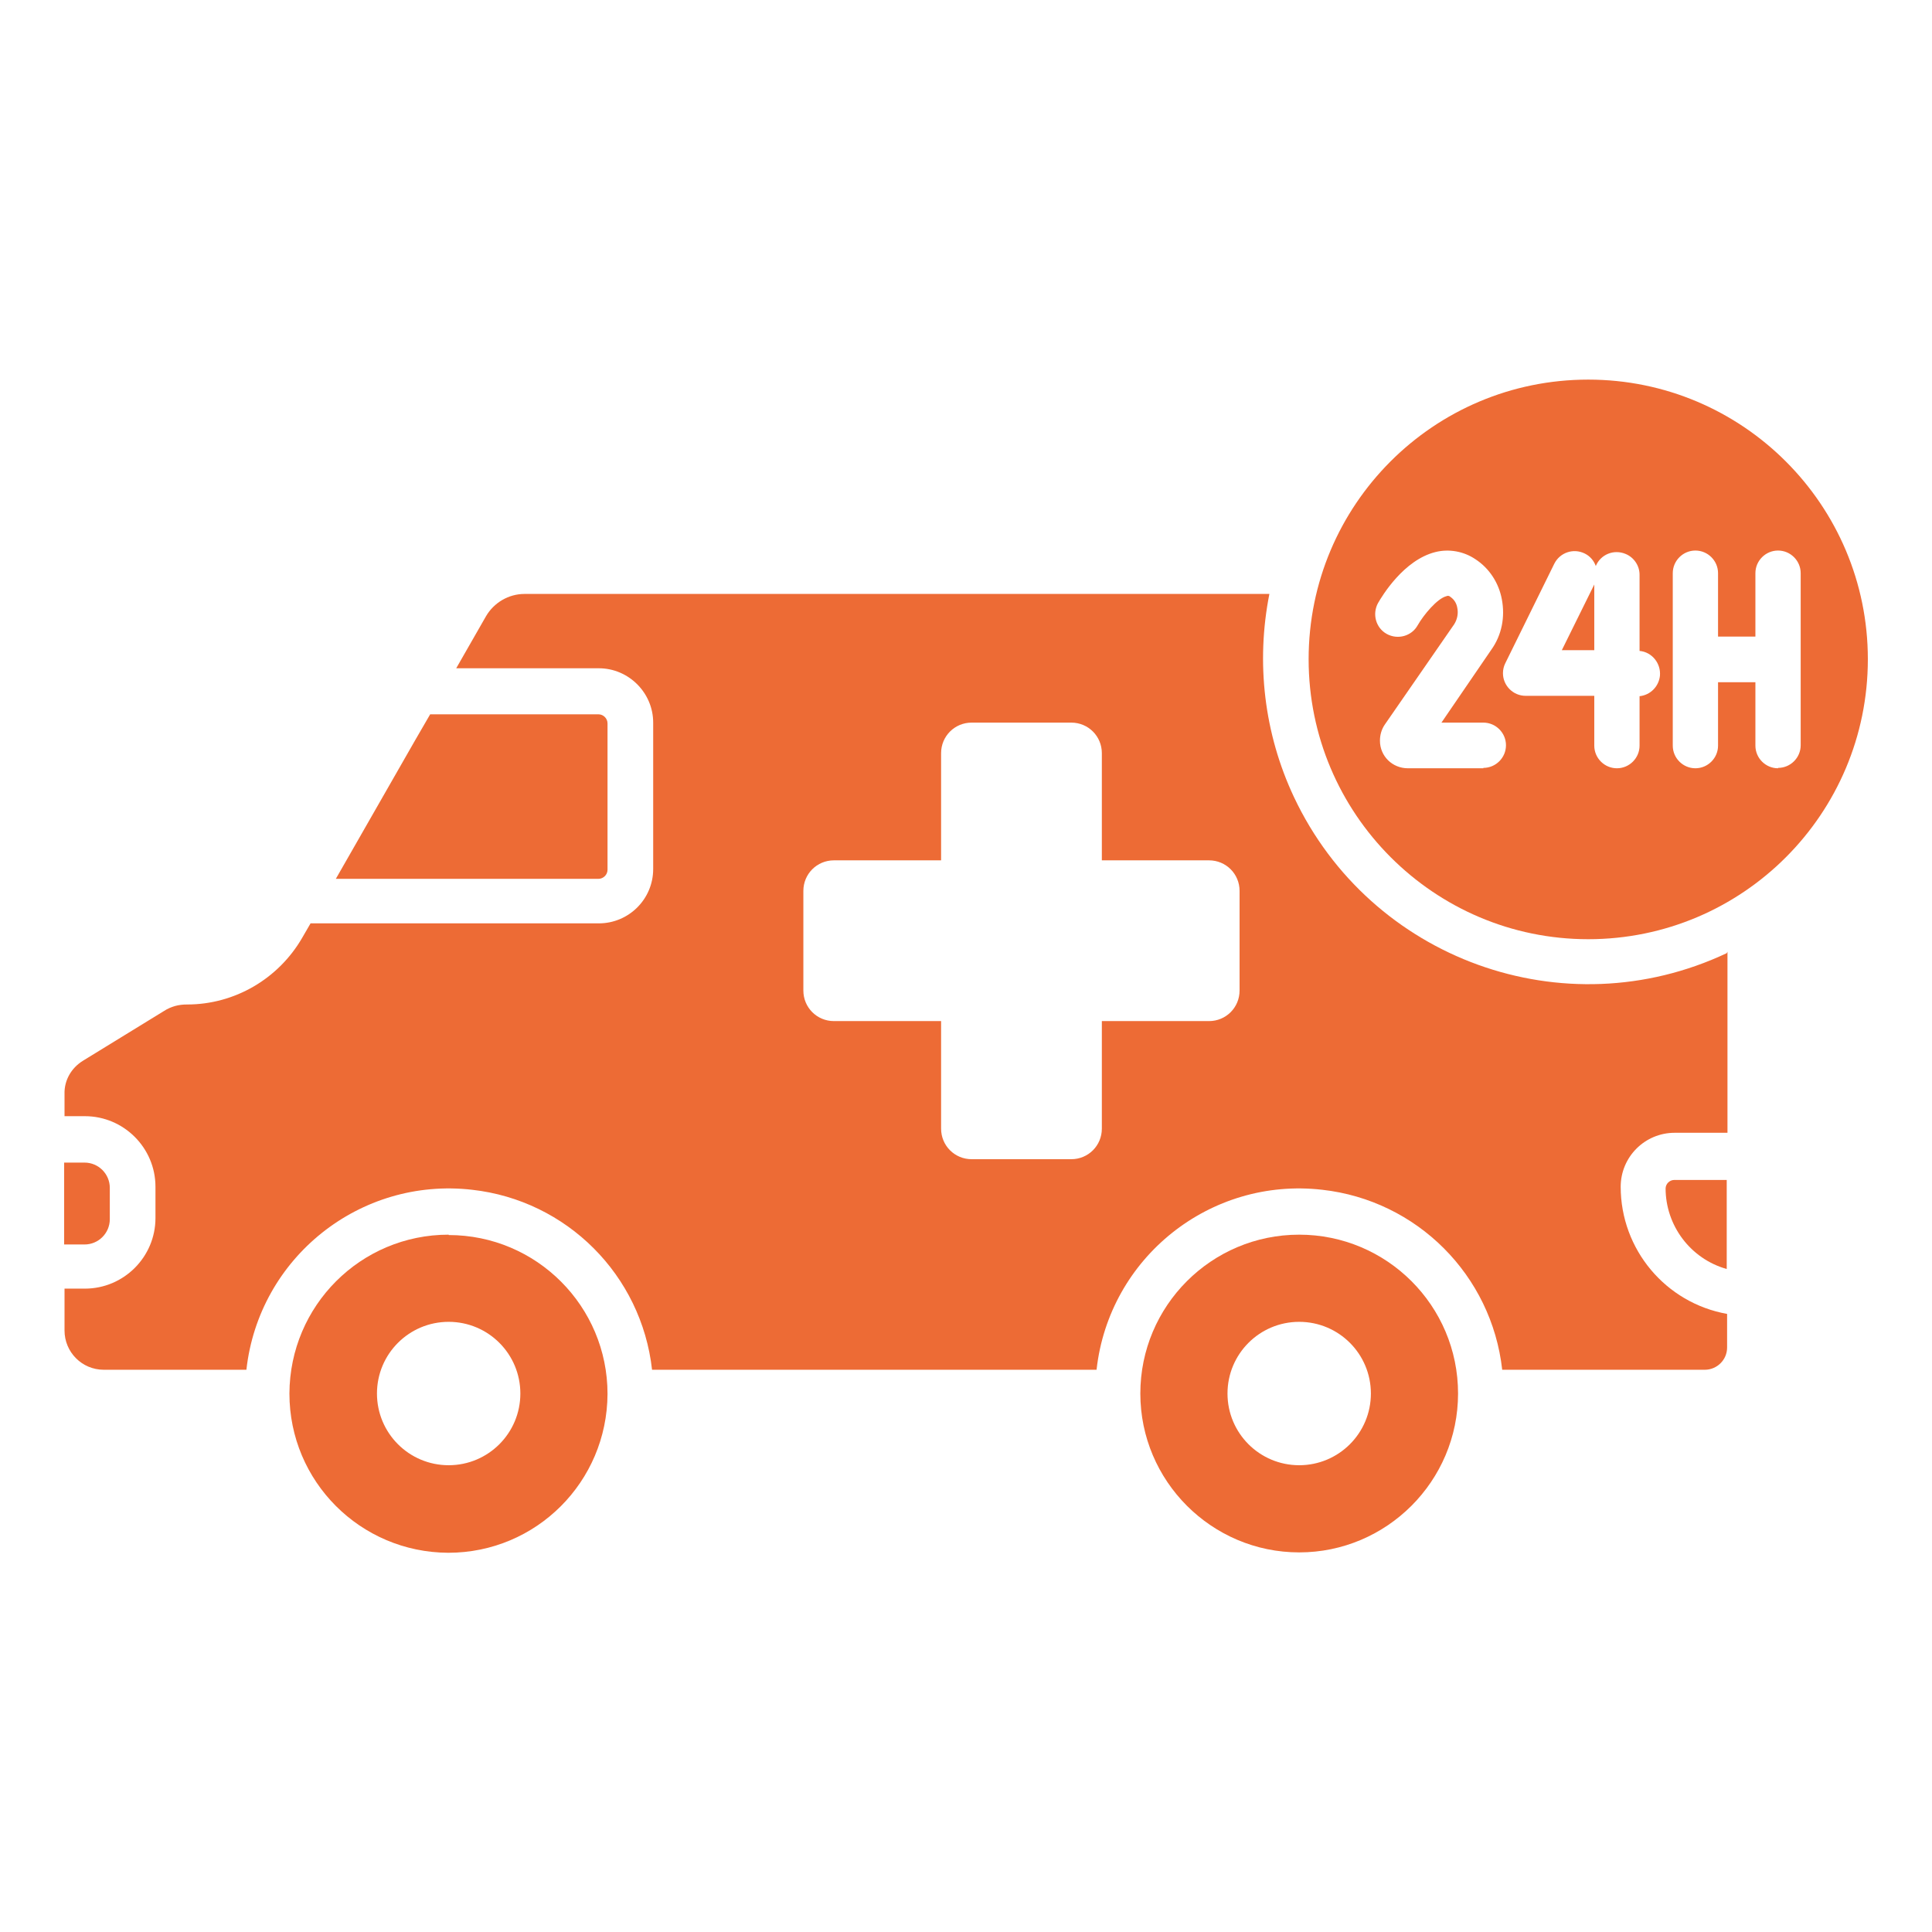
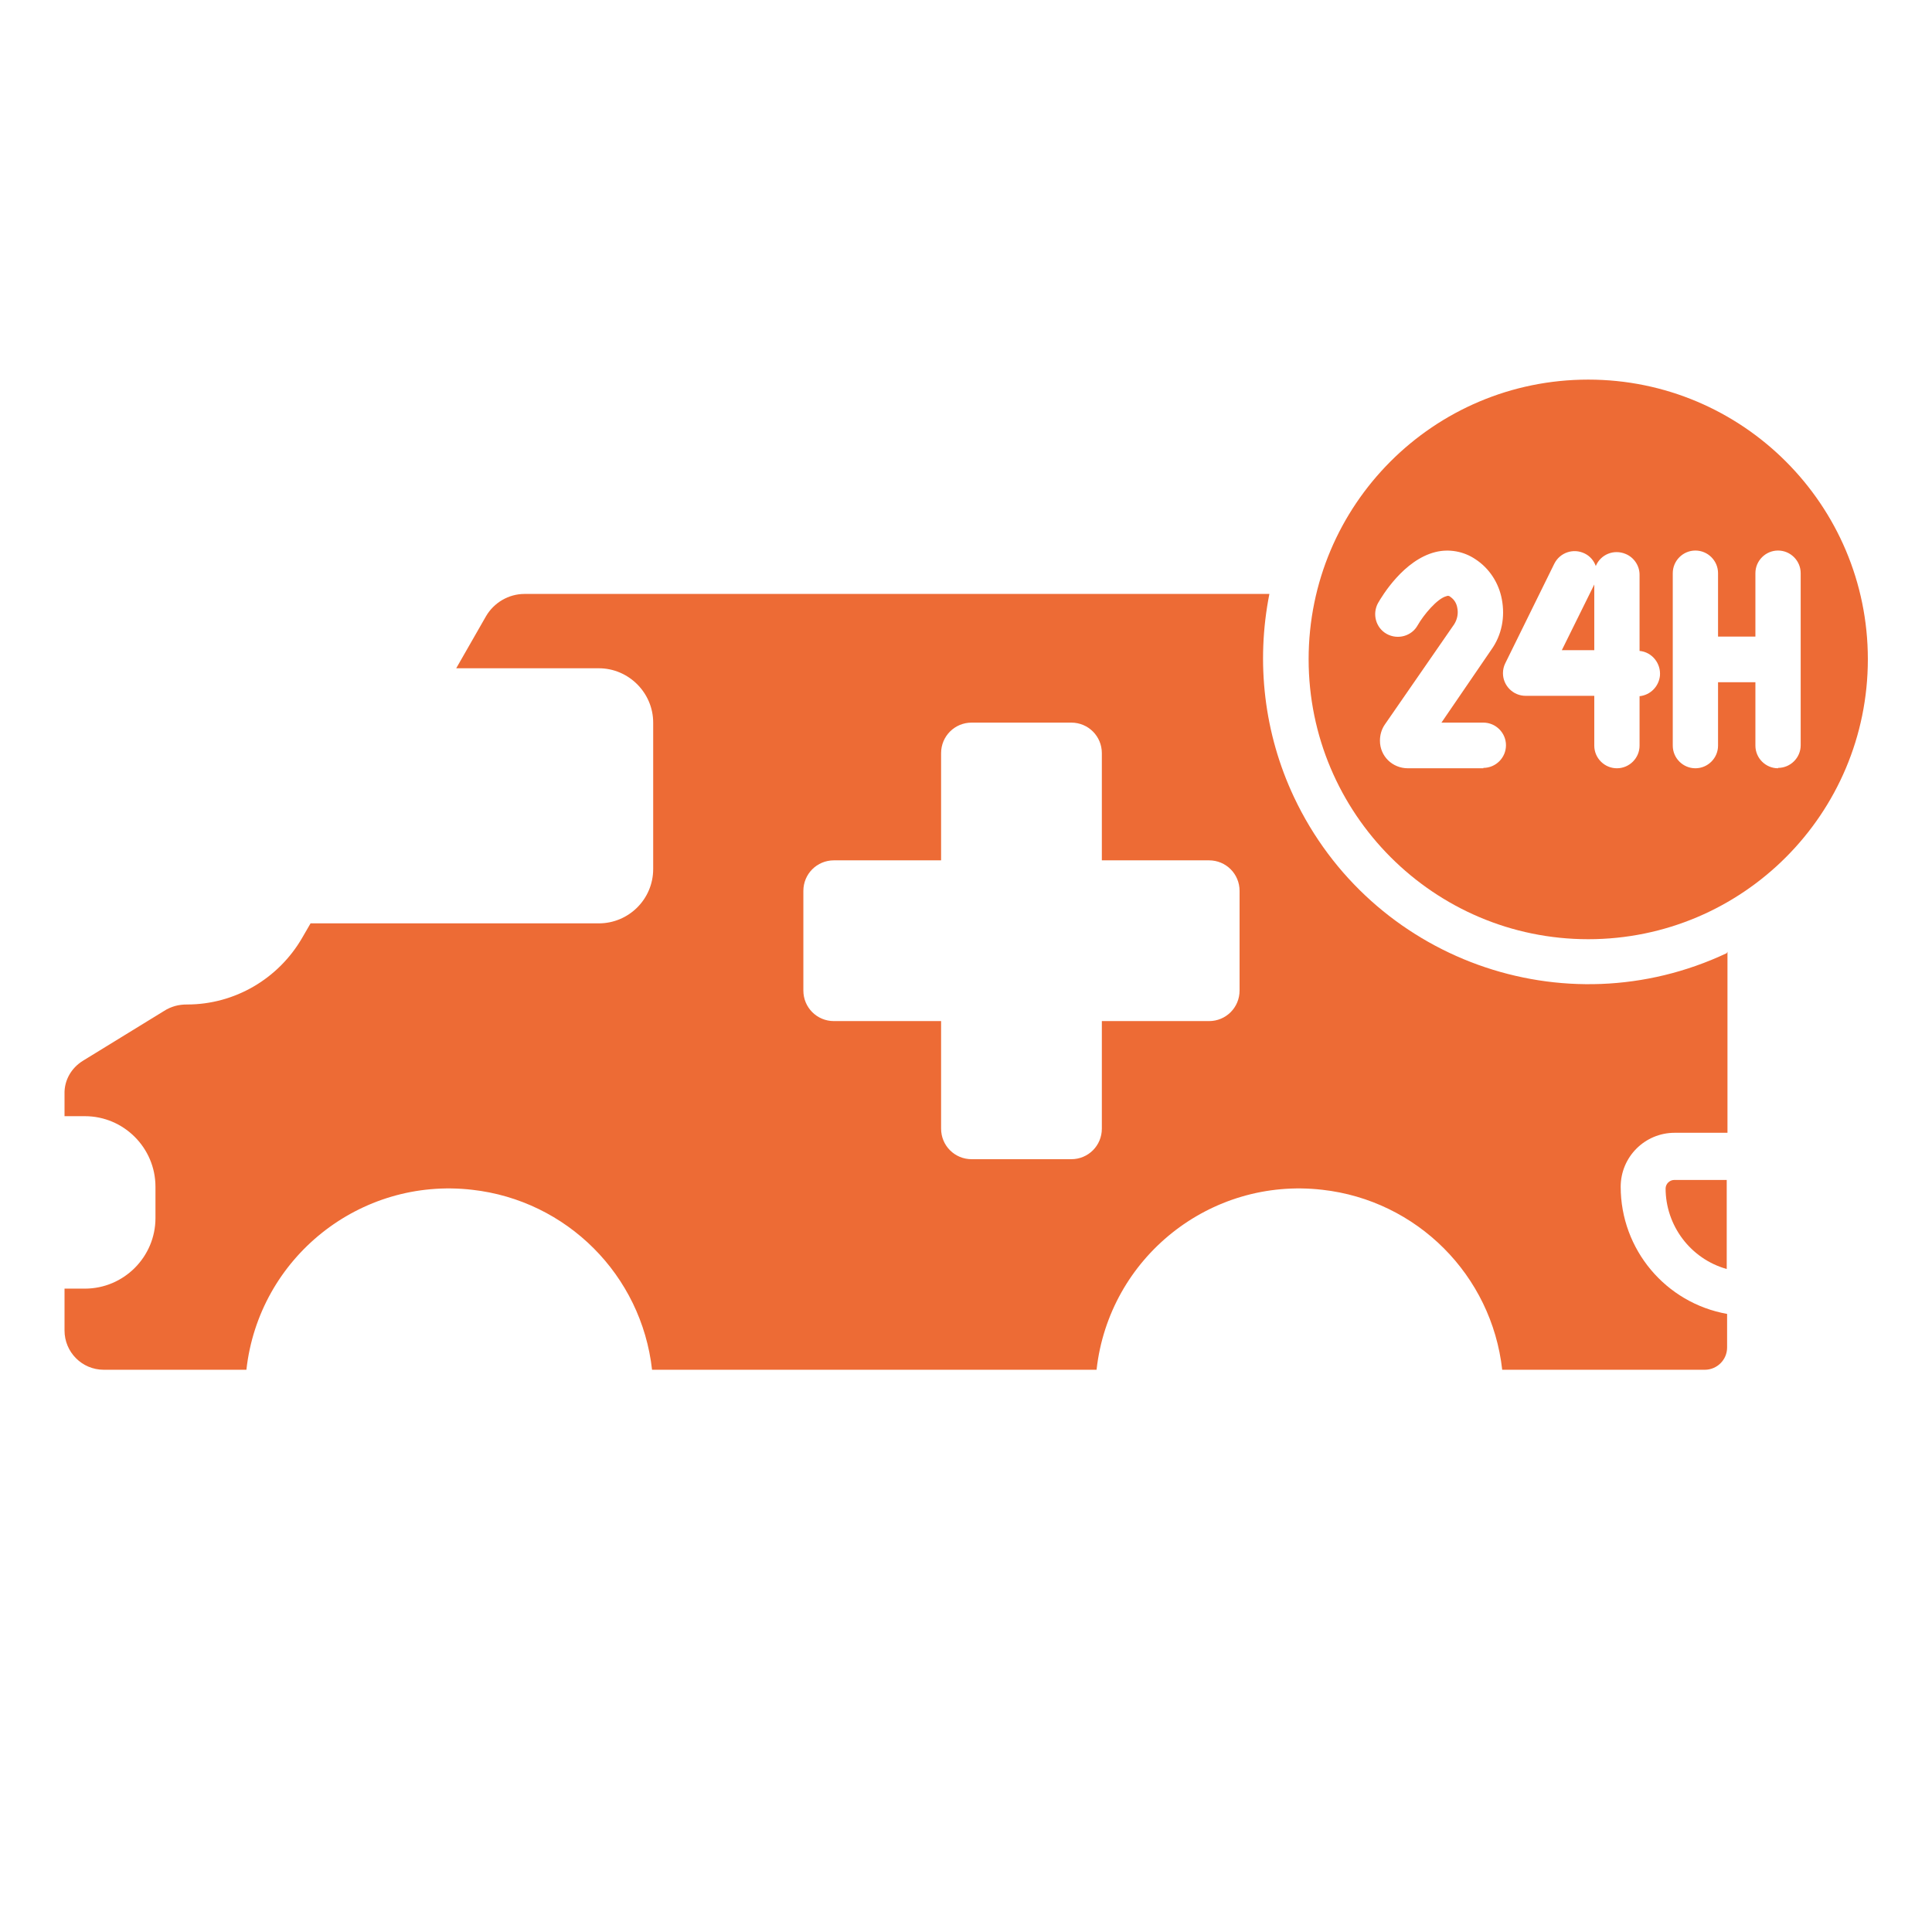
<svg xmlns="http://www.w3.org/2000/svg" viewBox="0 0 512 512">
  <defs>
    <style>      .cls-1 {        fill: #ed6b35;      }    </style>
  </defs>
  <g>
    <g id="Camada_1">
      <g id="_43_Ambulance">
-         <path class="cls-1" d="M118.9,327.2c-23.3,0-42.1,18.8-42.2,42.1,0,23.3,18.8,42.1,42.1,42.2,23.3,0,42.1-18.8,42.2-42.1,0,0,0,0,0,0,0-23.2-18.8-42.1-42.1-42.1ZM118.9,388.3c-10.5,0-19-8.5-19-19,0-10.5,8.5-19,19-19,10.5,0,19,8.5,19,19,0,0,0,0,0,0,0,10.5-8.5,19-19,19Z" />
-         <path class="cls-1" d="M344.3,327.2c-23.3,0-42.1,18.9-42.1,42.1s18.9,42.1,42.1,42.1,42.1-18.9,42.1-42.1c0-23.3-18.9-42.1-42.1-42.1ZM344.3,388.3c-10.5,0-19-8.5-19-19s8.5-19,19-19,19,8.5,19,19c0,0,0,0,0,0,0,10.5-8.5,19-19,19Z" />
-         <path class="cls-1" d="M29.1,323.1v-8.3c0-3.7-3-6.7-6.7-6.7h-5.4v21.7h5.4c3.7,0,6.7-3,6.7-6.7,0,0,0,0,0,0Z" />
        <path class="cls-1" d="M457.6,252.6c-43.1,20.3-94.4,1.7-114.7-41.4-7.9-16.8-10.1-35.6-6.5-53.8h-197.4c-4.2,0-8.1,2.3-10.2,5.9l-7.9,13.8h37.8c7.9,0,14.4,6.5,14.4,14.4v38.8c0,8-6.5,14.4-14.4,14.4h-76.4l-2.2,3.8c-6.3,10.9-17.9,17.7-30.5,17.7-1.1,0-2.1.1-3.2.4-1,.3-2,.7-2.9,1.3l-21.5,13.2c-3.1,1.9-5,5.2-4.9,8.8v5.9h5.4c10.3,0,18.7,8.4,18.7,18.7v8.3c0,10.3-8.4,18.7-18.7,18.7h-5.4v11.1c0,5.7,4.6,10.4,10.4,10.4h37.8c3.3-29.7,30.1-51.1,59.8-47.7,25.1,2.8,44.9,22.6,47.7,47.7h117.8c3.3-29.7,30.1-51.1,59.8-47.7,25.1,2.8,44.9,22.6,47.7,47.7h53.7c3.2,0,5.9-2.6,5.9-5.9v-8.9c-16.3-2.9-28.2-17.1-28.2-33.7,0-7.9,6.4-14.3,14.3-14.3h14v-48ZM328.5,262.5c0,4.5-3.6,8.1-8.1,8.1h-28.4v28.5c0,4.5-3.6,8.1-8.1,8.1h-26.4c-4.5,0-8.1-3.6-8.1-8.1v-28.5h-28.4c-4.5,0-8.1-3.6-8.1-8.1v-26.4c0-4.5,3.6-8.1,8.1-8.1h28.4v-28.4c0-4.5,3.6-8.1,8.1-8.1h26.4c4.5,0,8.1,3.6,8.1,8.1v28.4h28.4c4.5,0,8.1,3.6,8.1,8.1v26.4Z" />
-         <path class="cls-1" d="M161,230.5v-38.8c0-1.3-1.1-2.4-2.4-2.4h-44.6l-4,6.9-21,36.7h69.6c1.3,0,2.4-1.1,2.4-2.4,0,0,0,0,0,0Z" />
        <path class="cls-1" d="M441.4,314.9c0,9.9,6.6,18.7,16.2,21.4v-23.6h-13.9c-1.2,0-2.3,1-2.3,2.3h0Z" />
        <path class="cls-1" d="M420.9,100.6c-41,0-74.1,33.2-74.1,74.1s33.2,74.2,74.1,74.2,74.1-33.2,74.1-74.2h0c0-40.9-33.2-74.1-74.1-74.1ZM393.1,203.6h-20c-4.1,0-7.4-3.2-7.4-7.3,0-1.5.4-3,1.3-4.3l18.4-26.6c.8-1.3,1.1-2.8.8-4.3-.2-1.2-.8-2.2-1.8-2.9-.3-.3-.7-.4-1.1-.2-2.4.6-6,4.9-7.6,7.7-1.6,2.9-5.3,3.9-8.2,2.3s-3.9-5.3-2.3-8.2c1.1-1.9,6.8-11.4,15.2-13.5,3.6-.9,7.5-.2,10.6,1.9,3.7,2.4,6.2,6.3,7,10.6.9,4.7,0,9.5-2.8,13.4l-13.2,19.3h11.1c3.3,0,6,2.7,6,6s-2.7,6-6,6h0ZM434.5,184.4v13.2c0,3.3-2.7,6-6,6s-6-2.7-6-6v-13.2h-18.2c-3.3,0-6-2.7-6-6,0-.9.2-1.8.6-2.6l13-26.4c1.5-3,5.1-4.2,8.1-2.7,1.4.7,2.4,1.9,2.9,3.3,1.3-3.1,4.8-4.5,7.9-3.2,2.2.9,3.7,3.1,3.7,5.5v20.2c3.3.3,5.7,3.3,5.4,6.6-.3,2.8-2.5,5.1-5.4,5.4h0ZM471.2,203.6c-3.3,0-6-2.7-6-6v-16.8h-9.9v16.8c0,3.3-2.7,6-6,6s-6-2.7-6-6v-45.7c0-3.3,2.7-6,6-6s6,2.7,6,6v16.8h9.9v-16.8c0-3.3,2.7-6,6-6s6,2.7,6,6v45.6c0,3.3-2.7,6-6,6h0Z" />
        <path class="cls-1" d="M422.5,172.3v-17.4l-8.6,17.4h8.6Z" />
      </g>
    </g>
  </g>
</svg>